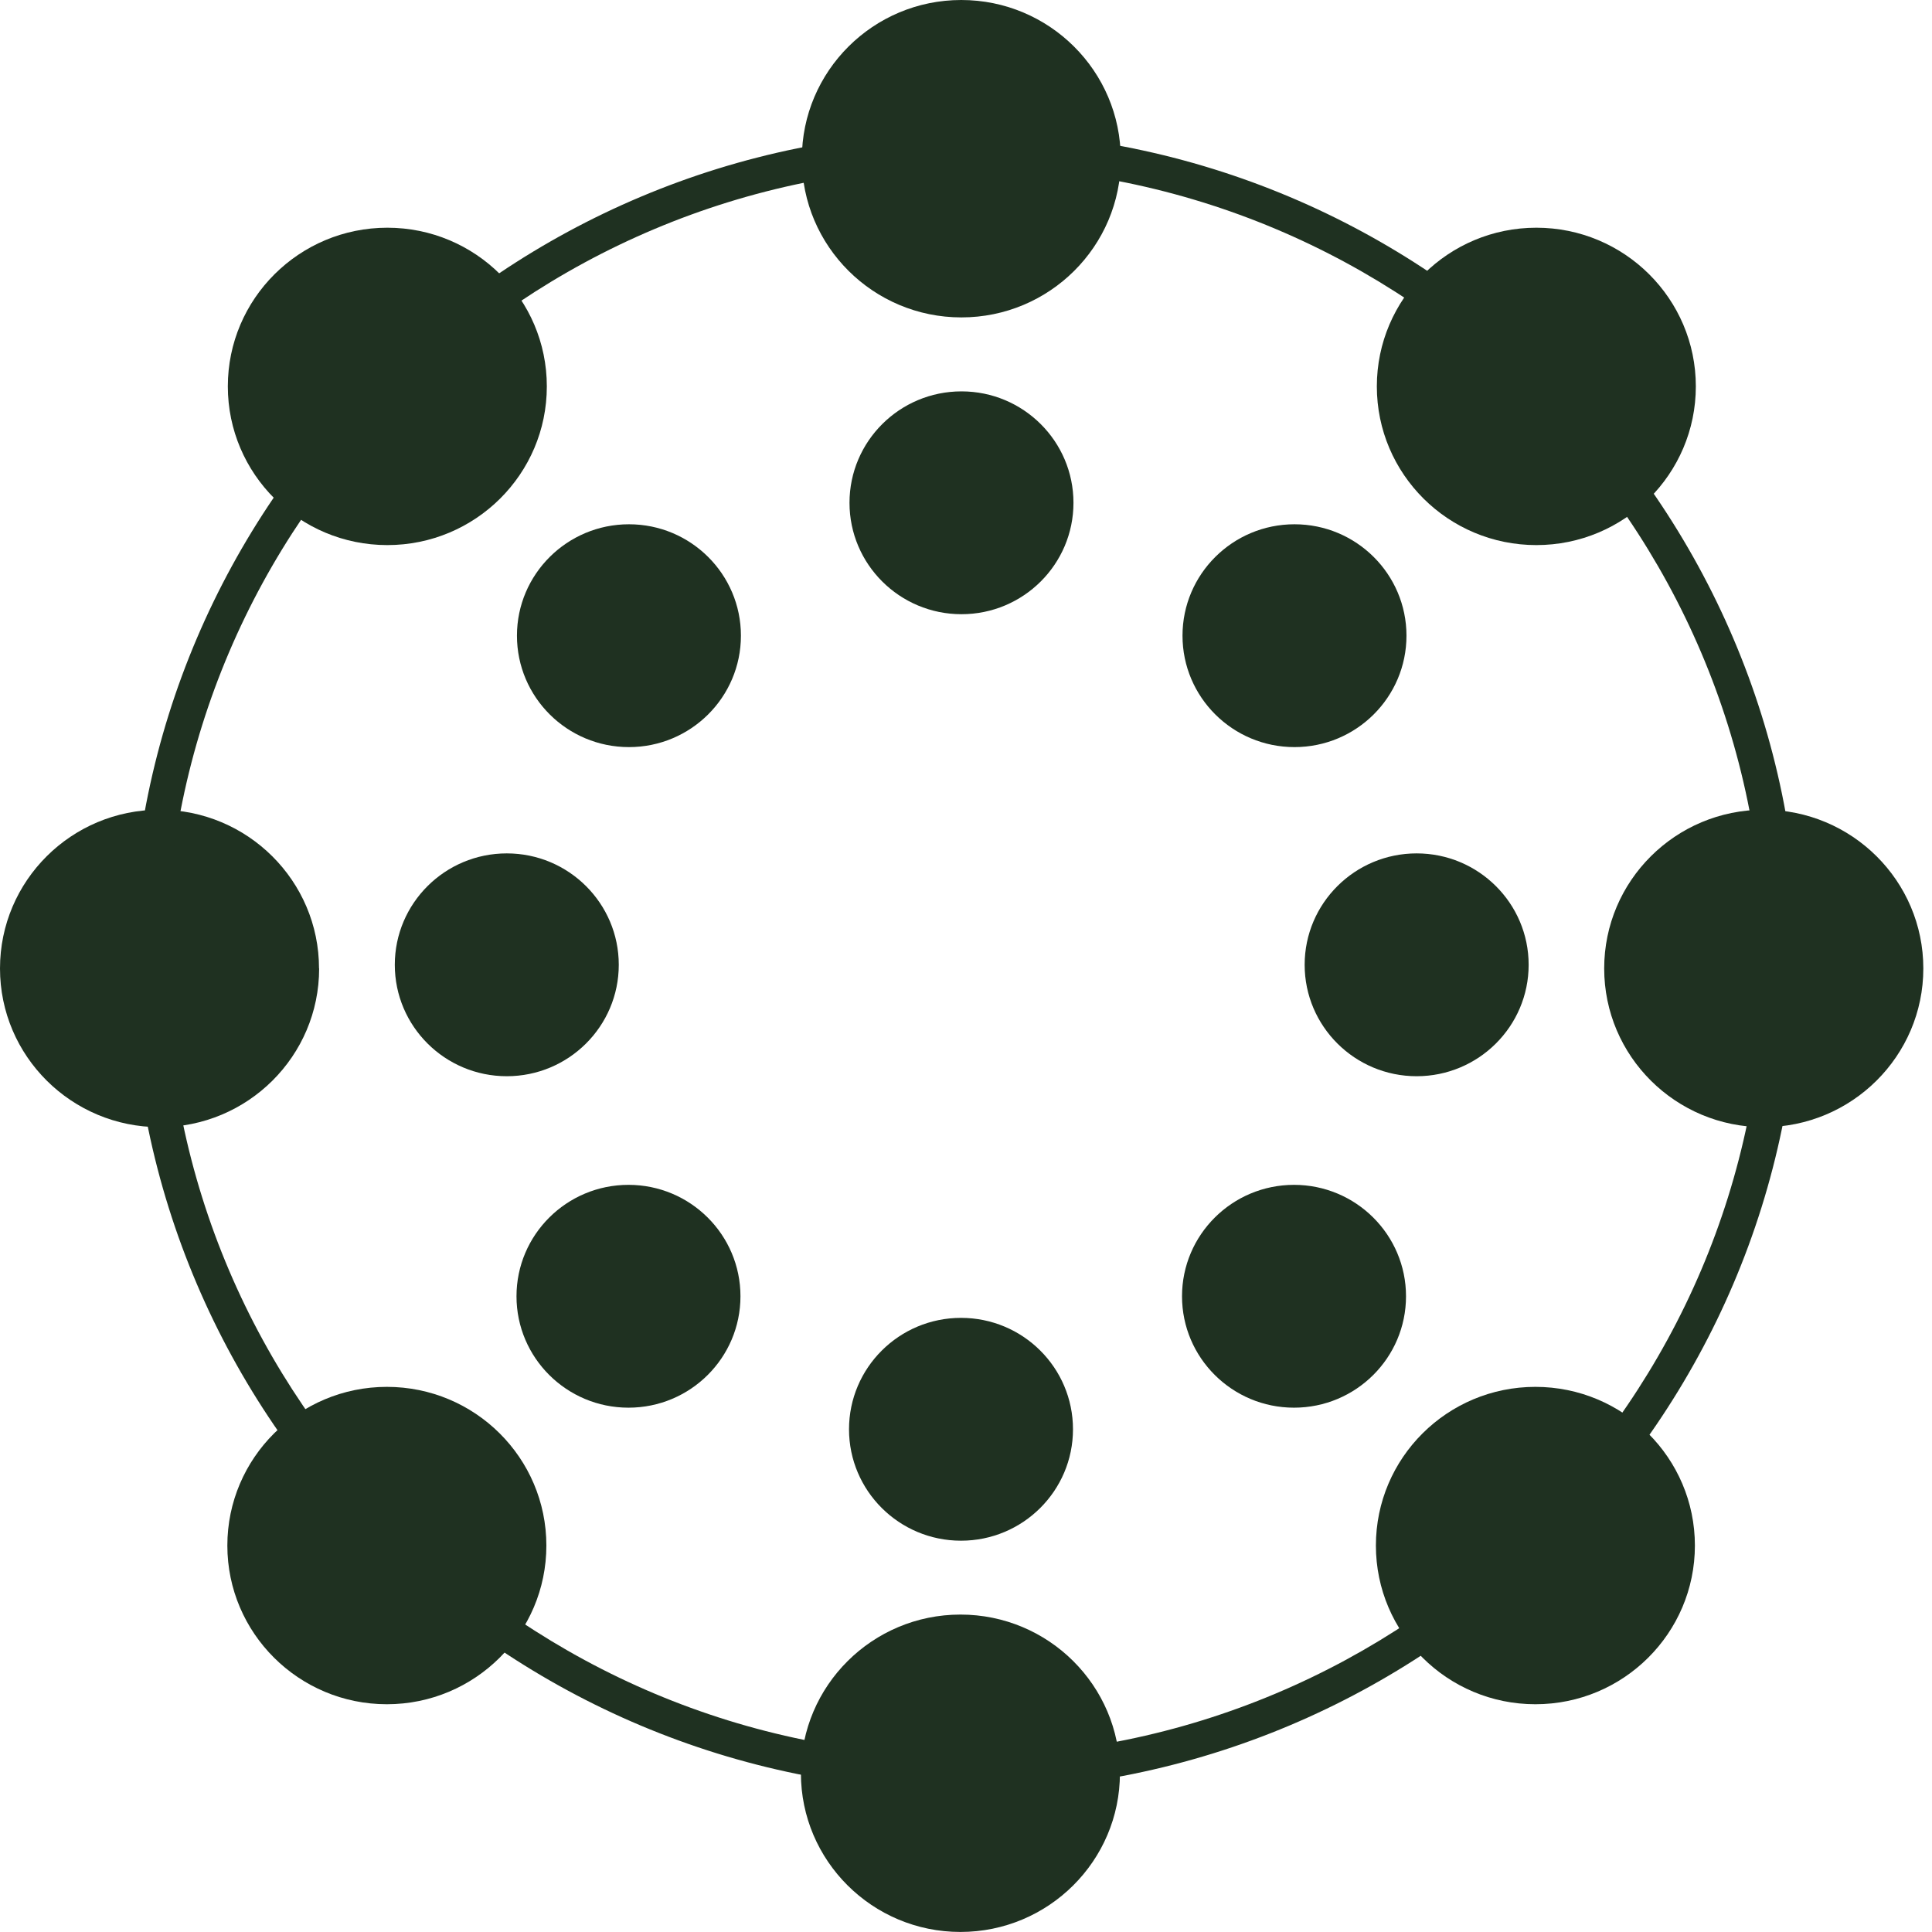
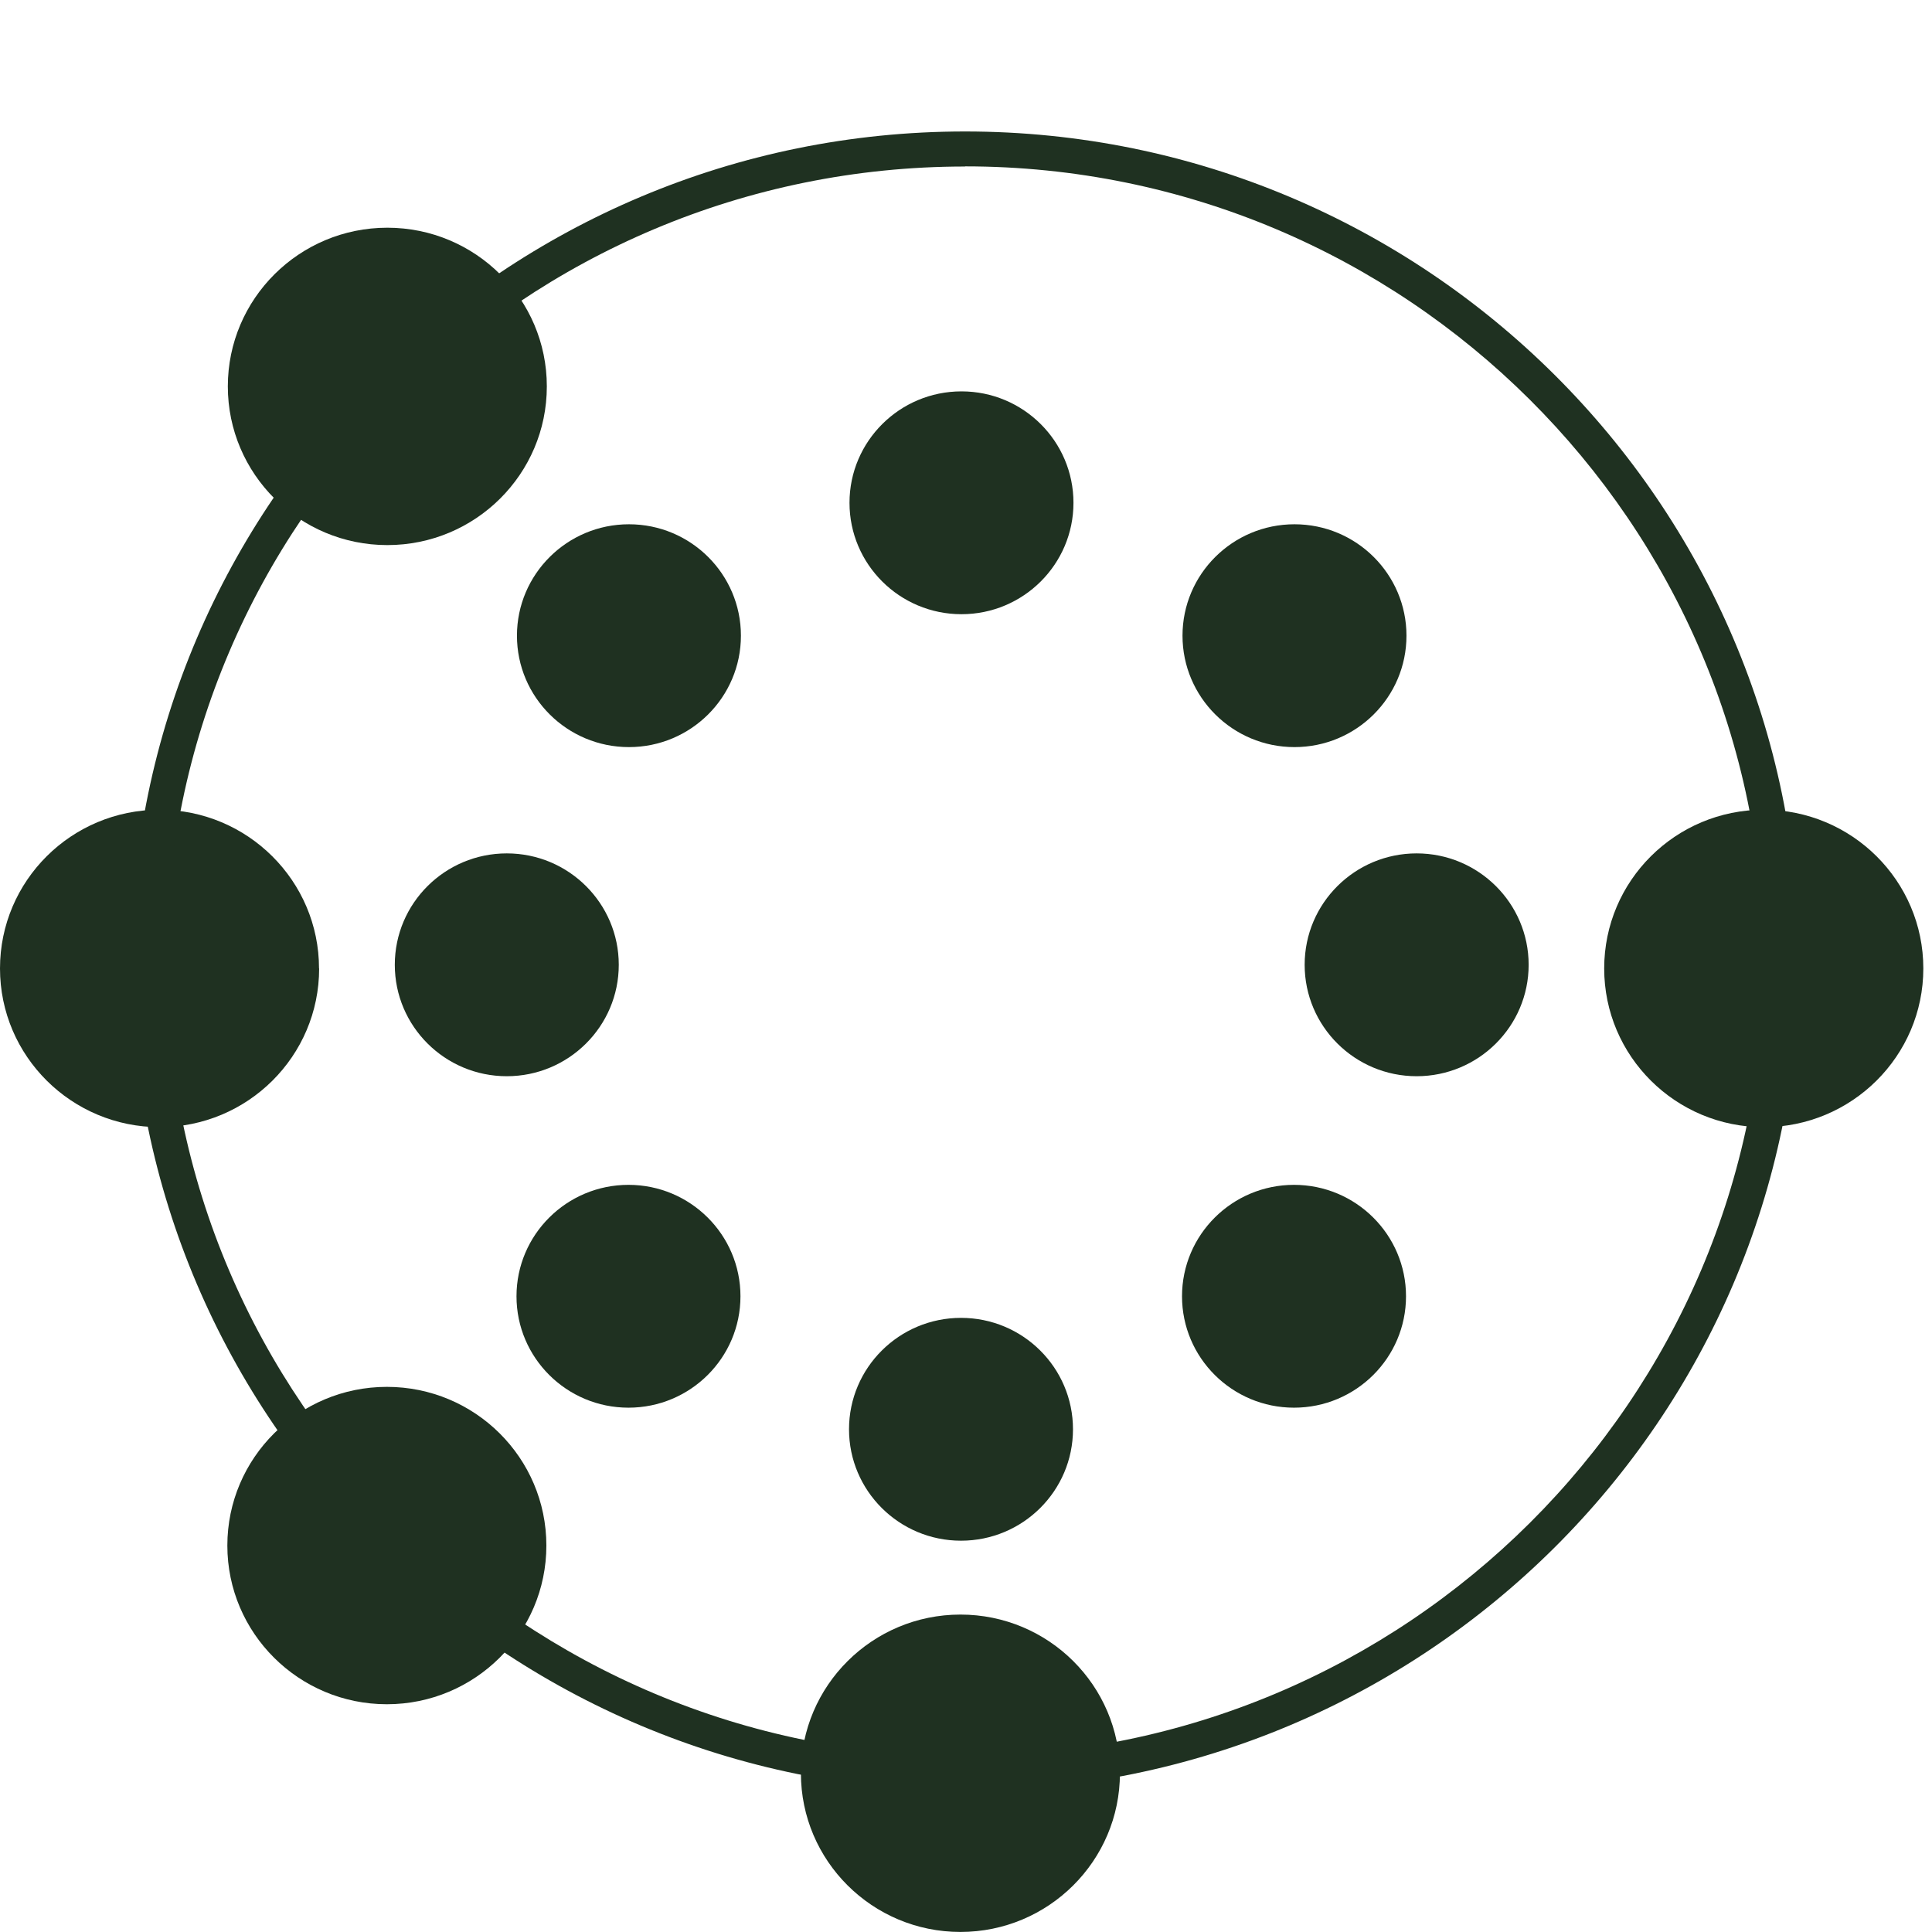
<svg xmlns="http://www.w3.org/2000/svg" fill="none" viewBox="0 0 80 80" height="80" width="80">
  <path fill="#1F3121" d="M13.215 40.102C13.215 43.733 10.255 46.673 6.61 46.673C2.965 46.673 0 43.733 0 40.102C0 36.47 2.96 33.53 6.605 33.53C10.25 33.53 13.21 36.475 13.21 40.102" />
  <path fill="#1F3121" d="M39.961 74.156C20.92 74.156 5.43 58.745 5.43 39.8C5.43 20.855 20.92 5.444 39.961 5.444C59.003 5.444 74.493 20.855 74.493 39.8C74.493 58.745 59.003 74.156 39.961 74.156ZM39.961 6.895C21.72 6.895 6.882 21.657 6.882 39.806C6.882 57.954 21.72 72.716 39.961 72.716C58.203 72.716 73.04 57.954 73.04 39.806C73.04 21.657 58.197 6.889 39.961 6.889V6.895Z" />
  <path fill="#1F3121" d="M22.643 16C22.643 19.632 19.683 22.571 16.038 22.571C12.393 22.571 9.434 19.626 9.434 16C9.434 12.373 12.393 9.429 16.038 9.429C19.683 9.429 22.643 12.373 22.643 16Z" />
-   <path fill="#1F3121" d="M46.413 6.571C46.413 10.203 43.453 13.143 39.808 13.143C36.163 13.143 33.203 10.198 33.203 6.571C33.203 2.945 36.158 0 39.803 0C43.447 0 46.407 2.945 46.407 6.571" />
  <path fill="#1F3121" d="M44.45 20.82C44.45 23.366 42.373 25.433 39.813 25.433C37.253 25.433 35.176 23.366 35.176 20.82C35.176 18.273 37.253 16.206 39.813 16.206C42.373 16.206 44.45 18.273 44.45 20.82Z" />
  <path fill="#1F3121" d="M30.68 26.322C30.68 28.869 28.603 30.936 26.044 30.936C23.484 30.936 21.406 28.869 21.406 26.322C21.406 23.776 23.484 21.709 26.044 21.709C28.603 21.709 30.68 23.776 30.68 26.322Z" />
  <path fill="#1F3121" d="M25.622 39.95C25.622 42.497 23.545 44.564 20.985 44.564C18.425 44.564 16.348 42.497 16.348 39.95C16.348 37.404 18.425 35.337 20.985 35.337C23.545 35.337 25.622 37.404 25.622 39.95Z" />
  <path fill="#1F3121" d="M66.426 40.102C66.426 43.733 69.386 46.673 73.031 46.673C76.675 46.673 79.641 43.728 79.641 40.102C79.641 36.475 76.681 33.53 73.031 33.53C69.38 33.53 66.426 36.475 66.426 40.102Z" />
-   <path fill="#1F3121" d="M57.012 16C57.012 19.632 59.972 22.571 63.617 22.571C67.262 22.571 70.221 19.626 70.221 16C70.221 12.373 67.262 9.429 63.617 9.429C59.972 9.429 57.012 12.373 57.012 16Z" />
  <path fill="#1F3121" d="M48.965 26.322C48.965 28.869 51.042 30.936 53.602 30.936C56.162 30.936 58.239 28.869 58.239 26.322C58.239 23.776 56.162 21.709 53.602 21.709C51.042 21.709 48.965 23.776 48.965 26.322Z" />
  <path fill="#1F3121" d="M54.023 39.95C54.023 42.497 56.101 44.564 58.66 44.564C61.22 44.564 63.298 42.497 63.298 39.95C63.298 37.404 61.22 35.337 58.66 35.337C56.101 35.337 54.023 37.404 54.023 39.95Z" />
  <path fill="#1F3121" d="M22.624 63.998C22.624 60.366 19.664 57.427 16.019 57.427C12.374 57.427 9.414 60.372 9.414 63.998C9.414 67.624 12.374 70.569 16.019 70.569C19.664 70.569 22.624 67.624 22.624 63.998Z" />
  <path fill="#1F3121" d="M46.374 73.427C46.374 69.795 43.414 66.856 39.769 66.856C36.124 66.856 33.164 69.8 33.164 73.427C33.164 77.053 36.124 79.998 39.769 79.998C43.414 79.998 46.374 77.053 46.374 73.427Z" />
  <path fill="#1F3121" d="M44.43 59.184C44.43 56.632 42.353 54.57 39.793 54.57C37.233 54.57 35.156 56.637 35.156 59.184C35.156 61.73 37.233 63.797 39.793 63.797C42.353 63.797 44.43 61.73 44.43 59.184Z" />
  <path fill="#1F3121" d="M30.661 53.676C30.661 51.129 28.584 49.062 26.024 49.062C23.464 49.062 21.387 51.129 21.387 53.676C21.387 56.223 23.464 58.289 26.024 58.289C28.584 58.289 30.661 56.223 30.661 53.676Z" />
-   <path fill="#1F3121" d="M56.973 63.998C56.973 60.366 59.932 57.427 63.577 57.427C67.223 57.427 70.182 60.372 70.182 63.998C70.182 67.624 67.223 70.569 63.577 70.569C59.932 70.569 56.973 67.624 56.973 63.998Z" />
  <path fill="#1F3121" d="M48.945 53.676C48.945 51.129 51.023 49.062 53.583 49.062C56.142 49.062 58.22 51.129 58.22 53.676C58.22 56.223 56.142 58.289 53.583 58.289C51.023 58.289 48.945 56.223 48.945 53.676Z" />
</svg>